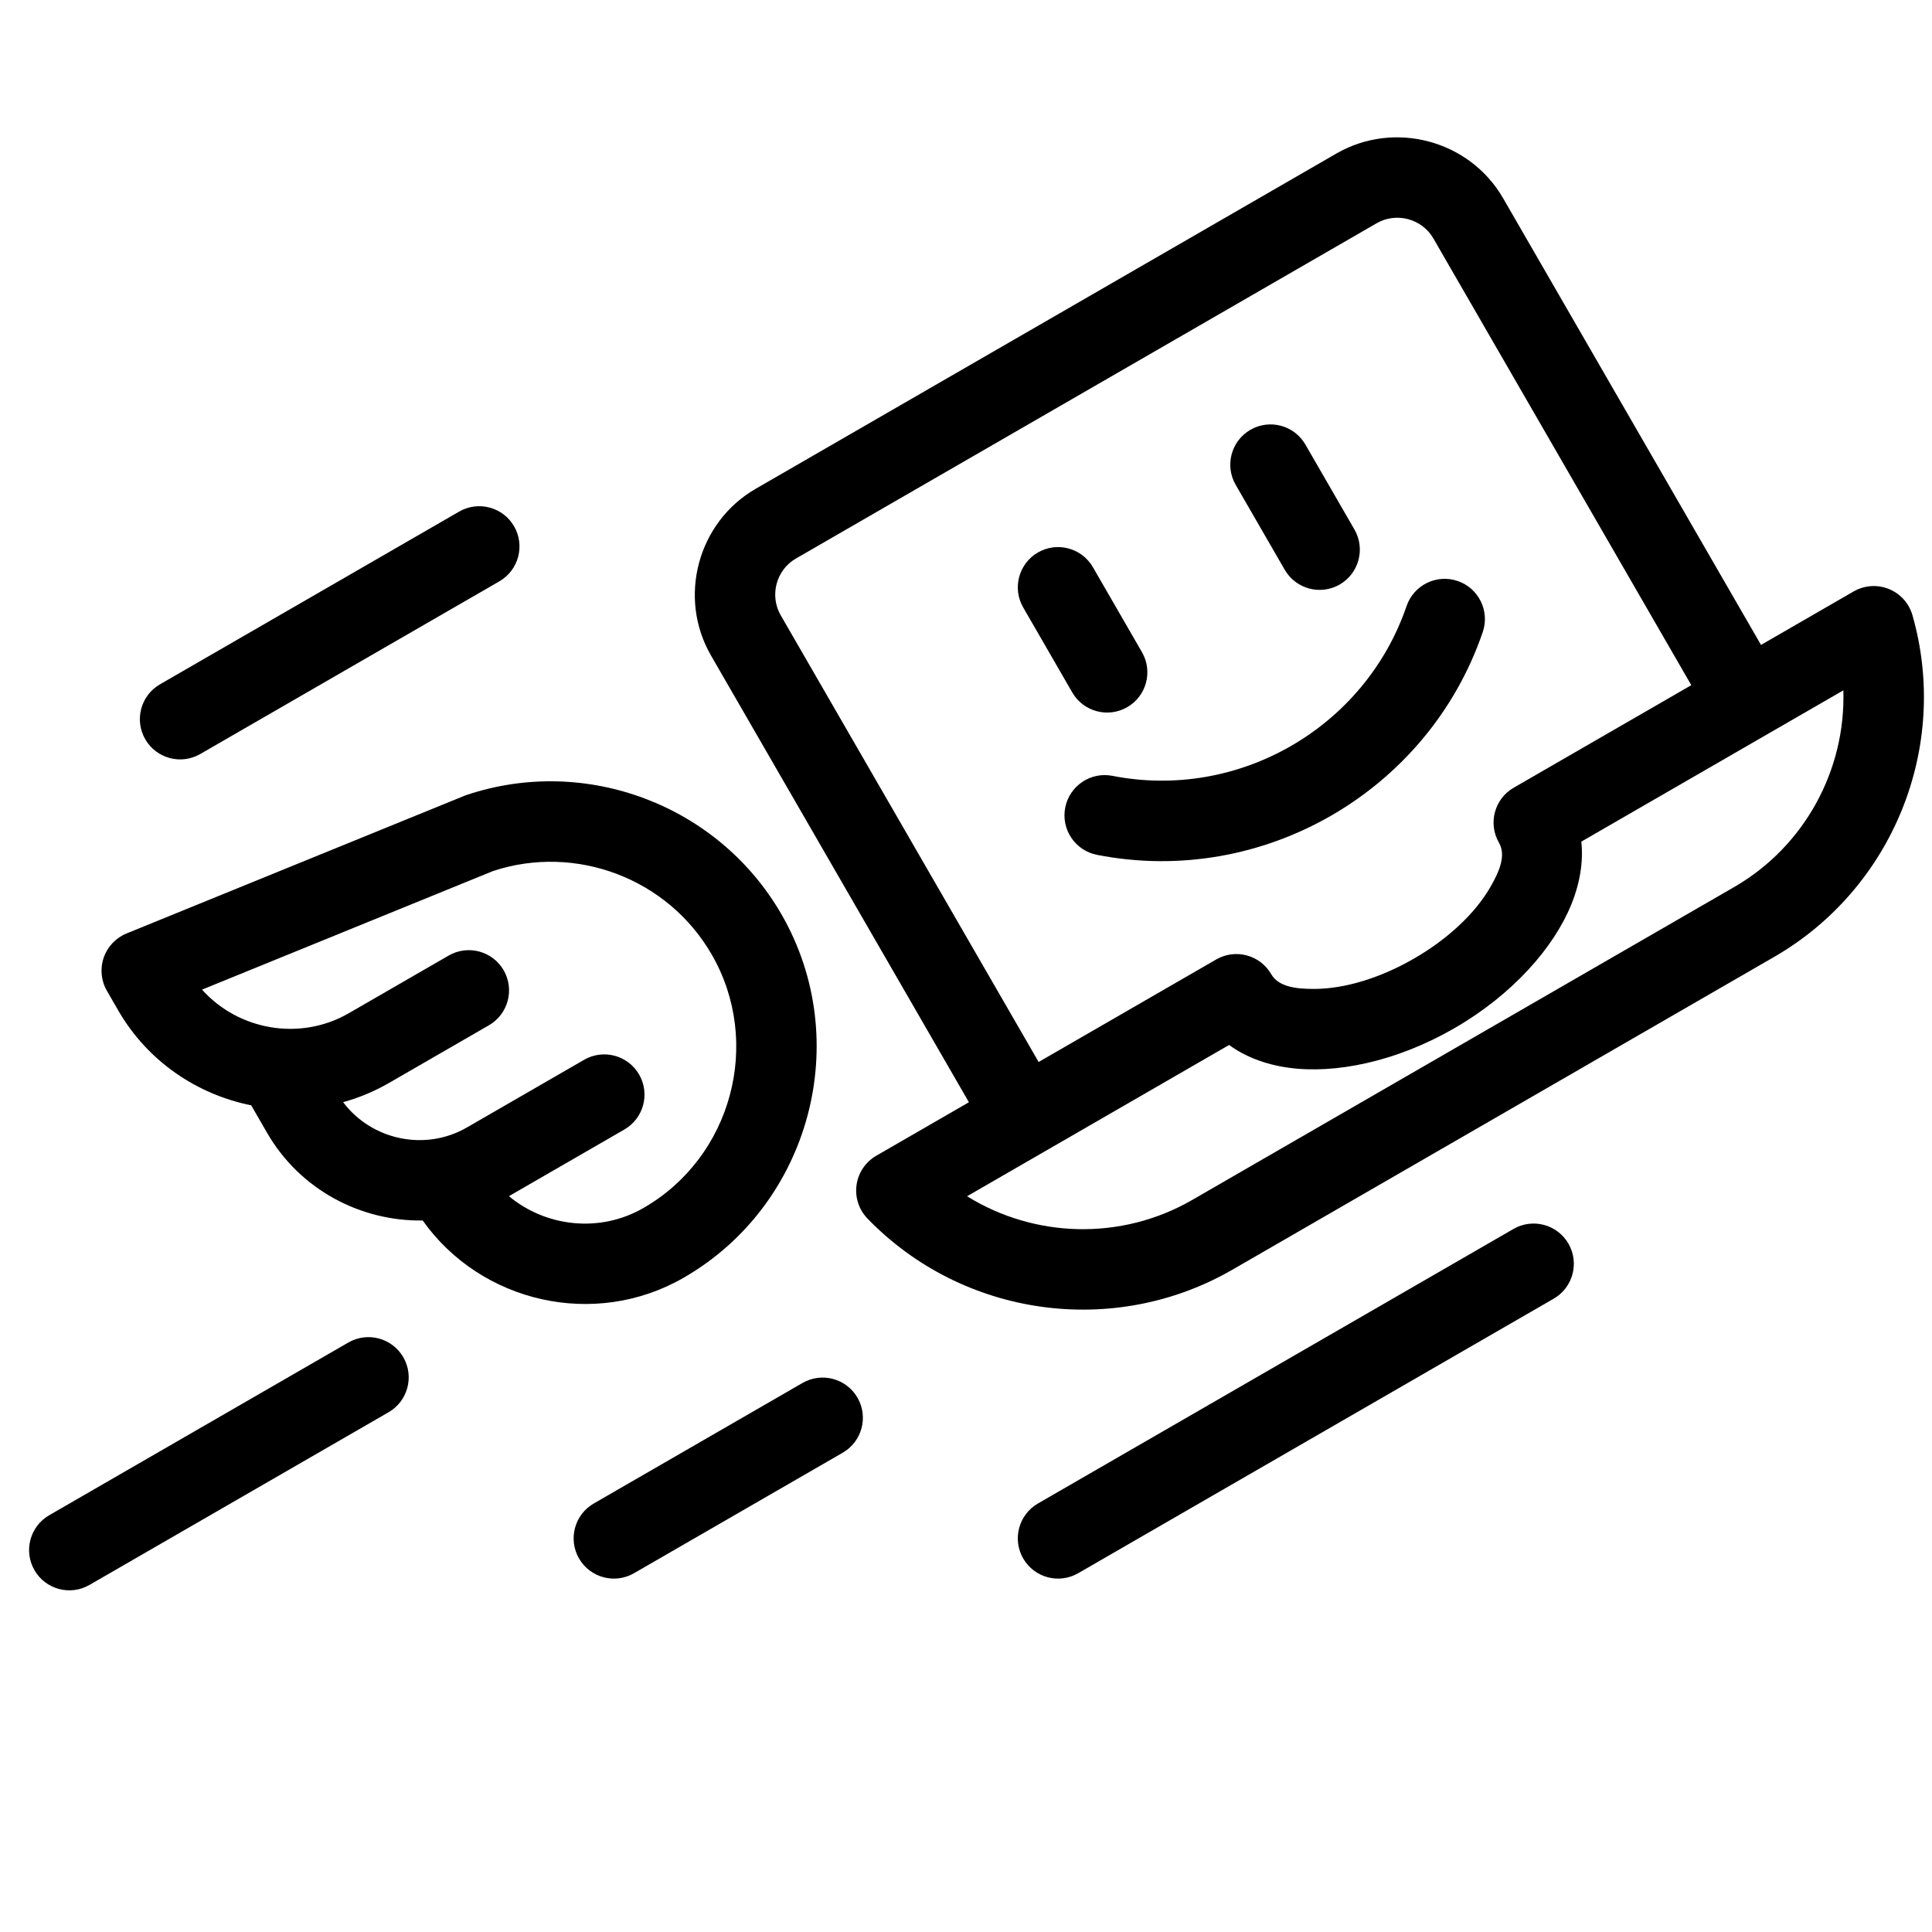
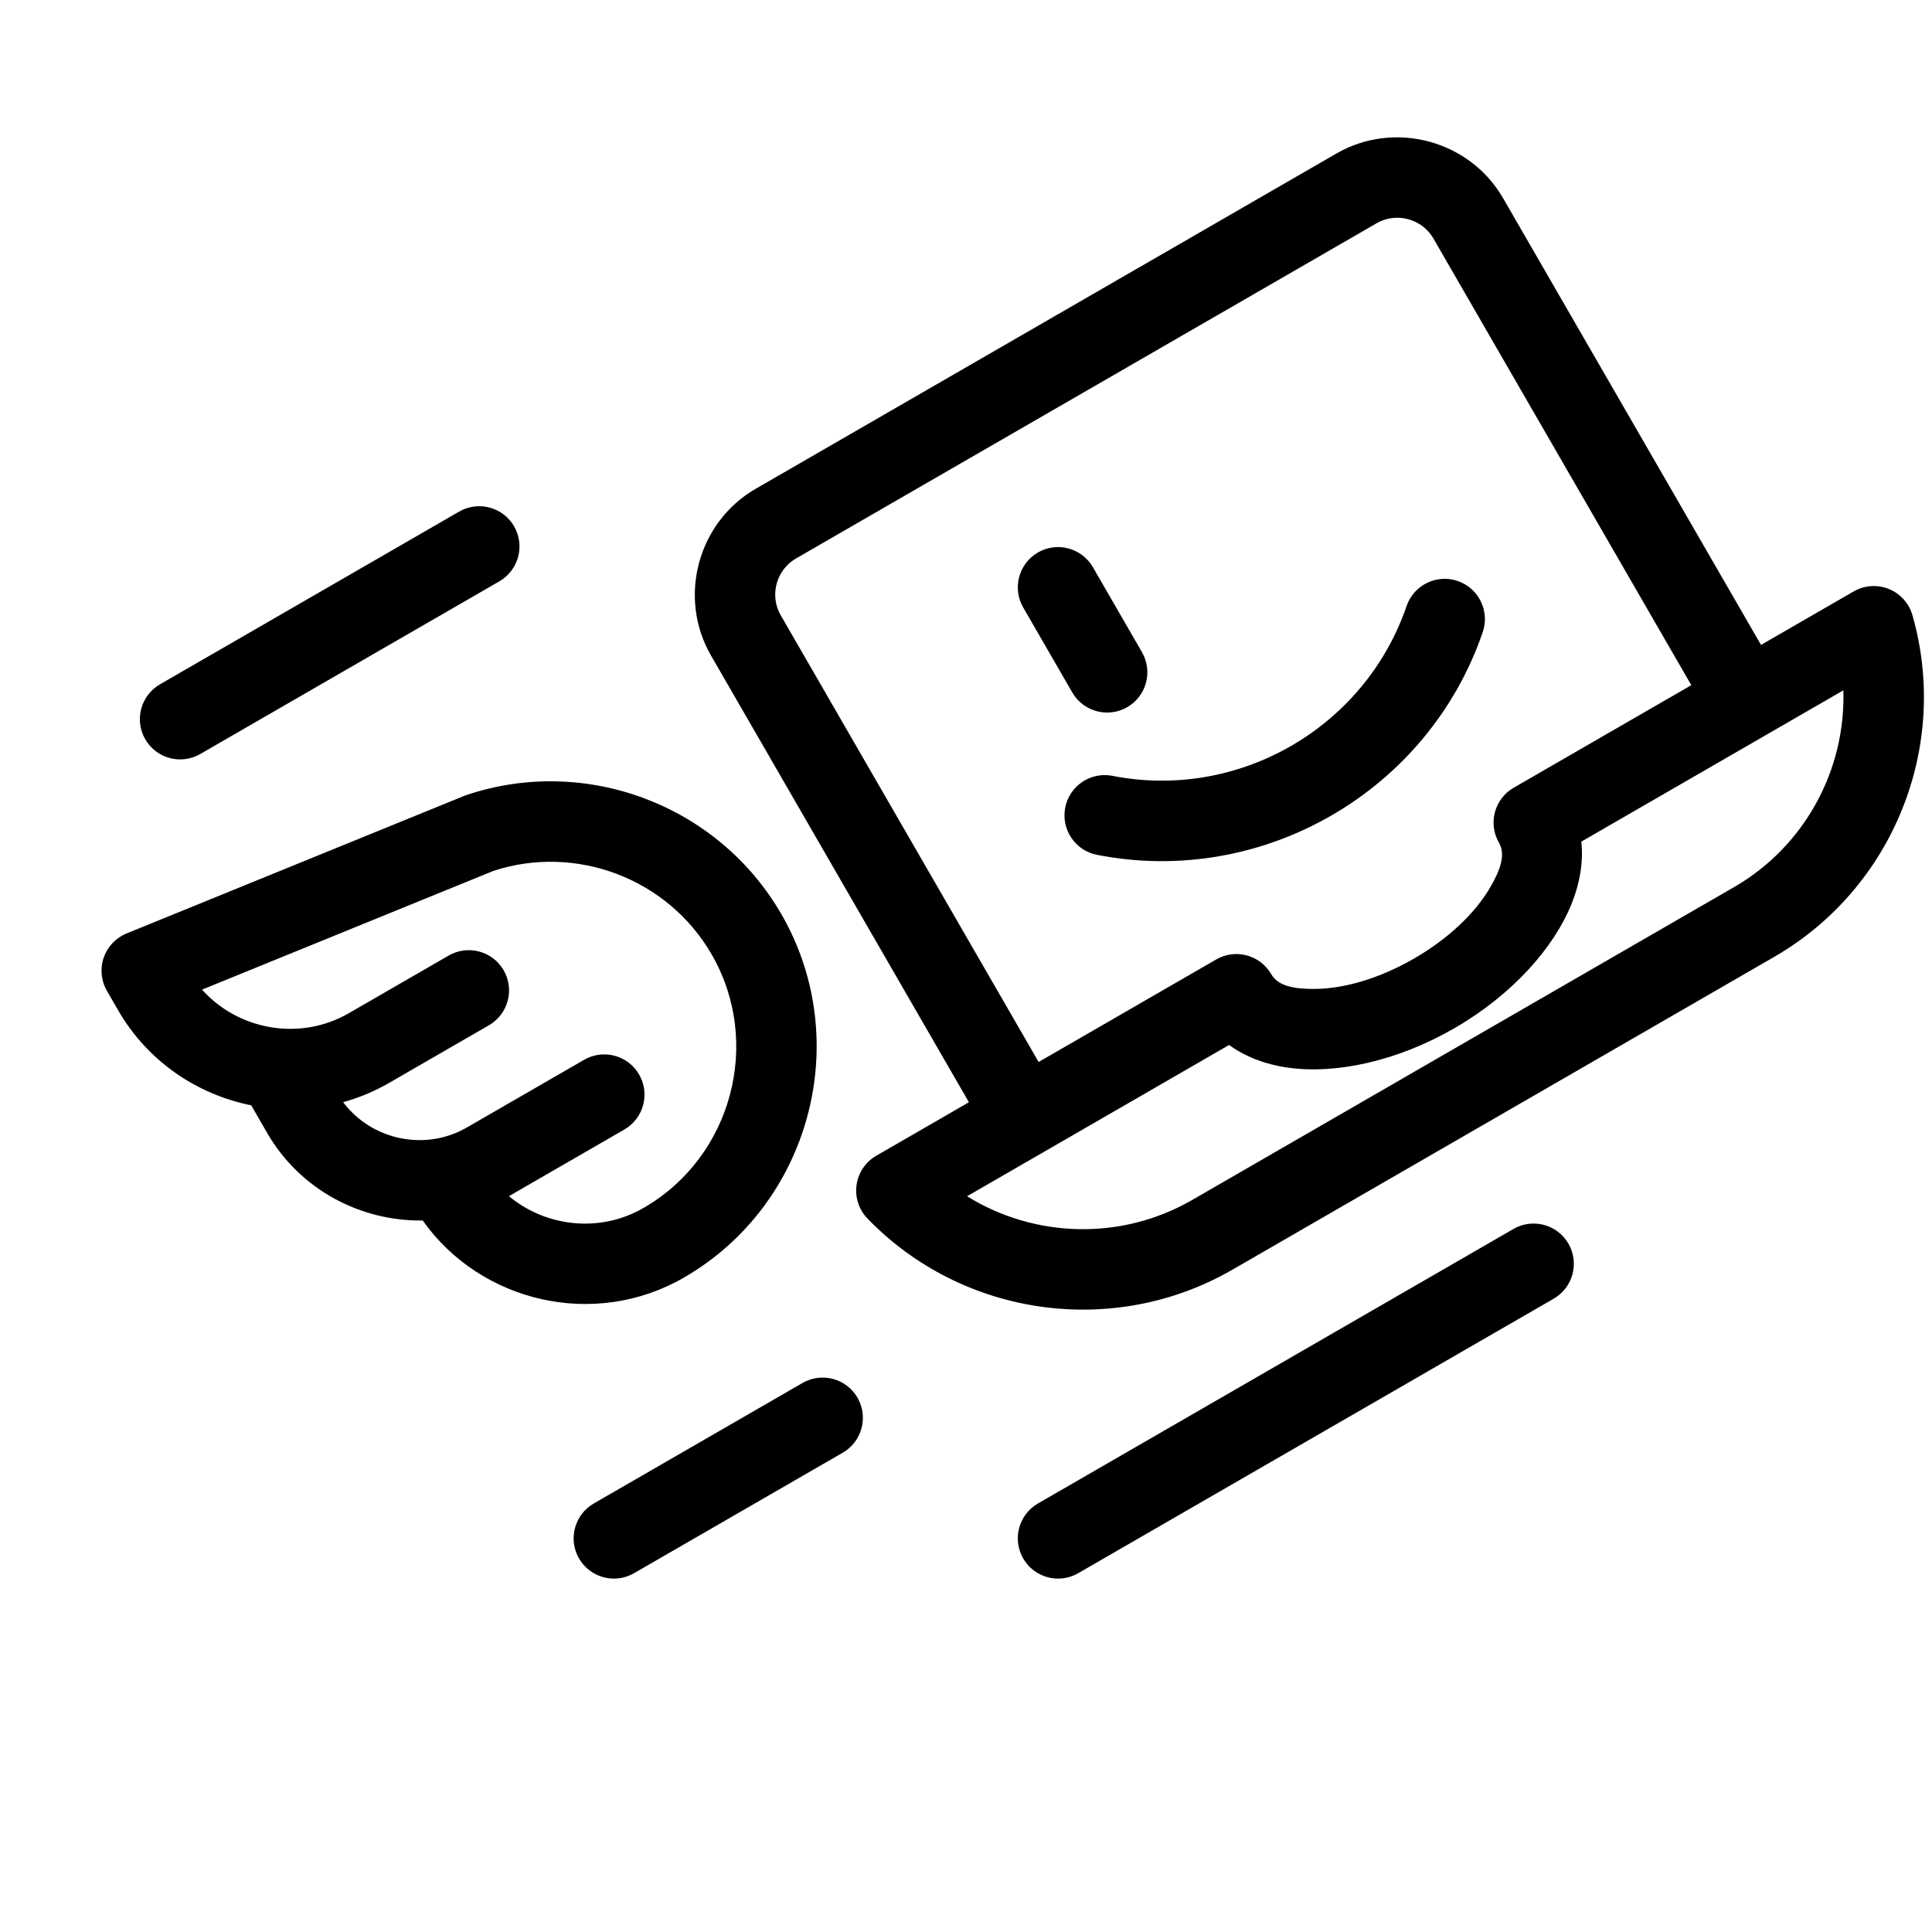
<svg xmlns="http://www.w3.org/2000/svg" width="100%" height="100%" viewBox="0 0 1000 1000" version="1.1" xml:space="preserve" style="fill-rule:evenodd;clip-rule:evenodd;stroke-linejoin:round;stroke-miterlimit:2;">
-   <rect id="mobilework" x="0" y="0" width="1000" height="1000" style="fill:none;" />
  <path d="M130.019,572.109c-27.995,-5.62 -53.578,-22.704 -68.836,-49.132l-5.841,-10.117c-3.011,-5.214 -3.618,-11.475 -1.667,-17.17c1.952,-5.696 6.272,-10.268 11.847,-12.54l174.732,-71.203c0.409,-0.167 0.824,-0.321 1.243,-0.462c61.843,-20.718 130.338,5.217 162.948,61.7c37.759,65.401 15.014,150.289 -50.387,188.048l-0.185,0.106c-46,26.559 -104.933,12.961 -135.082,-29.615c-32.015,0.494 -63.512,-15.864 -80.524,-45.331l-8.248,-14.284Zm133.399,47.025c19.09,15.889 46.991,19.187 69.622,6.121l0.185,-0.106c45.605,-26.33 61.466,-85.525 35.136,-131.13c-22.632,-39.2 -70.049,-57.3 -113.03,-43.223l-150.759,61.434c18.804,20.991 50.665,26.819 75.949,12.221l51.721,-29.861c9.957,-5.749 22.709,-2.332 28.459,7.626c5.749,9.958 2.332,22.71 -7.626,28.459l-51.721,29.861c-7.625,4.402 -15.605,7.701 -23.75,9.947c14.699,19.563 42.362,25.625 64.041,13.108l60.706,-35.048c9.957,-5.749 22.709,-2.332 28.459,7.626c5.749,9.958 2.332,22.71 -7.626,28.459l-59.766,34.506Z" />
  <path d="M501.507,570.515l-133.495,-231.221c-17.327,-30.011 -6.89,-68.965 23.122,-86.292l300.576,-173.538c30.011,-17.327 68.965,-6.889 86.292,23.122l133.495,231.221l47.942,-27.679c5.556,-3.207 12.279,-3.676 18.227,-1.271c5.947,2.405 10.455,7.416 12.219,13.585c19.488,68.132 -10.127,141.367 -71.496,176.803l-280.519,161.957c-61.372,35.429 -139.603,24.46 -188.864,-26.484c-4.46,-4.612 -6.546,-11.021 -5.655,-17.374c0.891,-6.353 4.659,-11.942 10.215,-15.15l47.941,-27.679Zm373.906,-215.874l-133.496,-231.221c-5.898,-10.216 -19.158,-13.769 -29.374,-7.871l-300.576,173.538c-10.216,5.898 -13.769,19.158 -7.871,29.374l133.496,231.221l91.93,-53.076c9.964,-5.753 22.706,-2.339 28.459,7.626c3.723,6.449 12.482,7.67 22.362,7.633c15.464,-0.059 33.821,-5.475 51.556,-15.715c17.736,-10.239 31.605,-23.429 39.387,-36.791c4.973,-8.538 8.295,-16.735 4.571,-23.184c-5.753,-9.964 -2.339,-22.705 7.626,-28.458l91.93,-53.076Zm-335.031,241.542l-39.827,22.993c34.854,21.62 79.79,23.123 116.484,1.941l280.515,-161.956c36.691,-21.186 57.857,-60.853 56.56,-101.846l-39.825,22.993l-95.803,55.311c1.091,10.157 -0.582,21.176 -5.155,32.47c-9.094,22.459 -30.467,46.749 -60.598,64.146c-30.132,17.396 -61.854,23.761 -85.852,20.407c-12.067,-1.687 -22.446,-5.748 -30.696,-11.771l-95.803,55.312Z" />
  <path d="M529.604,314.416c-5.749,-9.957 -2.332,-22.709 7.626,-28.459c9.957,-5.749 22.709,-2.332 28.458,7.626l25.397,43.989c5.75,9.958 2.333,22.71 -7.625,28.459c-9.958,5.749 -22.71,2.332 -28.459,-7.626l-25.397,-43.989Z" />
  <path d="M328.159,814.296c-9.958,5.749 -22.71,2.332 -28.459,-7.626c-5.749,-9.958 -2.332,-22.71 7.625,-28.459l108.055,-62.385c9.958,-5.749 22.71,-2.332 28.459,7.625c5.749,9.958 2.332,22.71 -7.626,28.459l-108.054,62.386Z" />
  <path d="M558.063,814.296c-9.958,5.749 -22.71,2.332 -28.459,-7.626c-5.749,-9.958 -2.332,-22.71 7.626,-28.459l246.142,-142.11c9.958,-5.749 22.709,-2.332 28.459,7.625c5.749,9.958 2.332,22.71 -7.626,28.459l-246.142,142.111Z" />
-   <path d="M46.302,820.363c-9.958,5.749 -22.71,2.332 -28.459,-7.626c-5.749,-9.957 -2.332,-22.709 7.626,-28.458l154.828,-89.39c9.957,-5.749 22.709,-2.333 28.459,7.625c5.749,9.958 2.332,22.71 -7.626,28.459l-154.828,89.39Z" />
  <path d="M103.645,390.28c-9.958,5.75 -22.71,2.333 -28.459,-7.625c-5.749,-9.958 -2.332,-22.71 7.626,-28.459l154.828,-89.39c9.958,-5.749 22.71,-2.332 28.459,7.626c5.749,9.957 2.332,22.709 -7.626,28.458l-154.828,89.39Z" />
-   <path d="M639.576,250.924c-5.749,-9.958 -2.332,-22.71 7.626,-28.459c9.958,-5.749 22.71,-2.332 28.459,7.625l25.397,43.989c5.749,9.958 2.332,22.71 -7.626,28.459c-9.958,5.749 -22.71,2.332 -28.459,-7.625l-25.397,-43.989Z" />
  <path d="M728.042,313.691c3.721,-10.879 15.575,-16.69 26.455,-12.968c10.879,3.721 16.69,15.575 12.968,26.455c-28.245,82.568 -114.054,132.11 -199.683,115.287c-11.283,-2.217 -18.643,-13.176 -16.427,-24.459c2.217,-11.282 13.176,-18.643 24.459,-16.426c65.279,12.825 130.695,-24.943 152.228,-87.889Z" />
</svg>